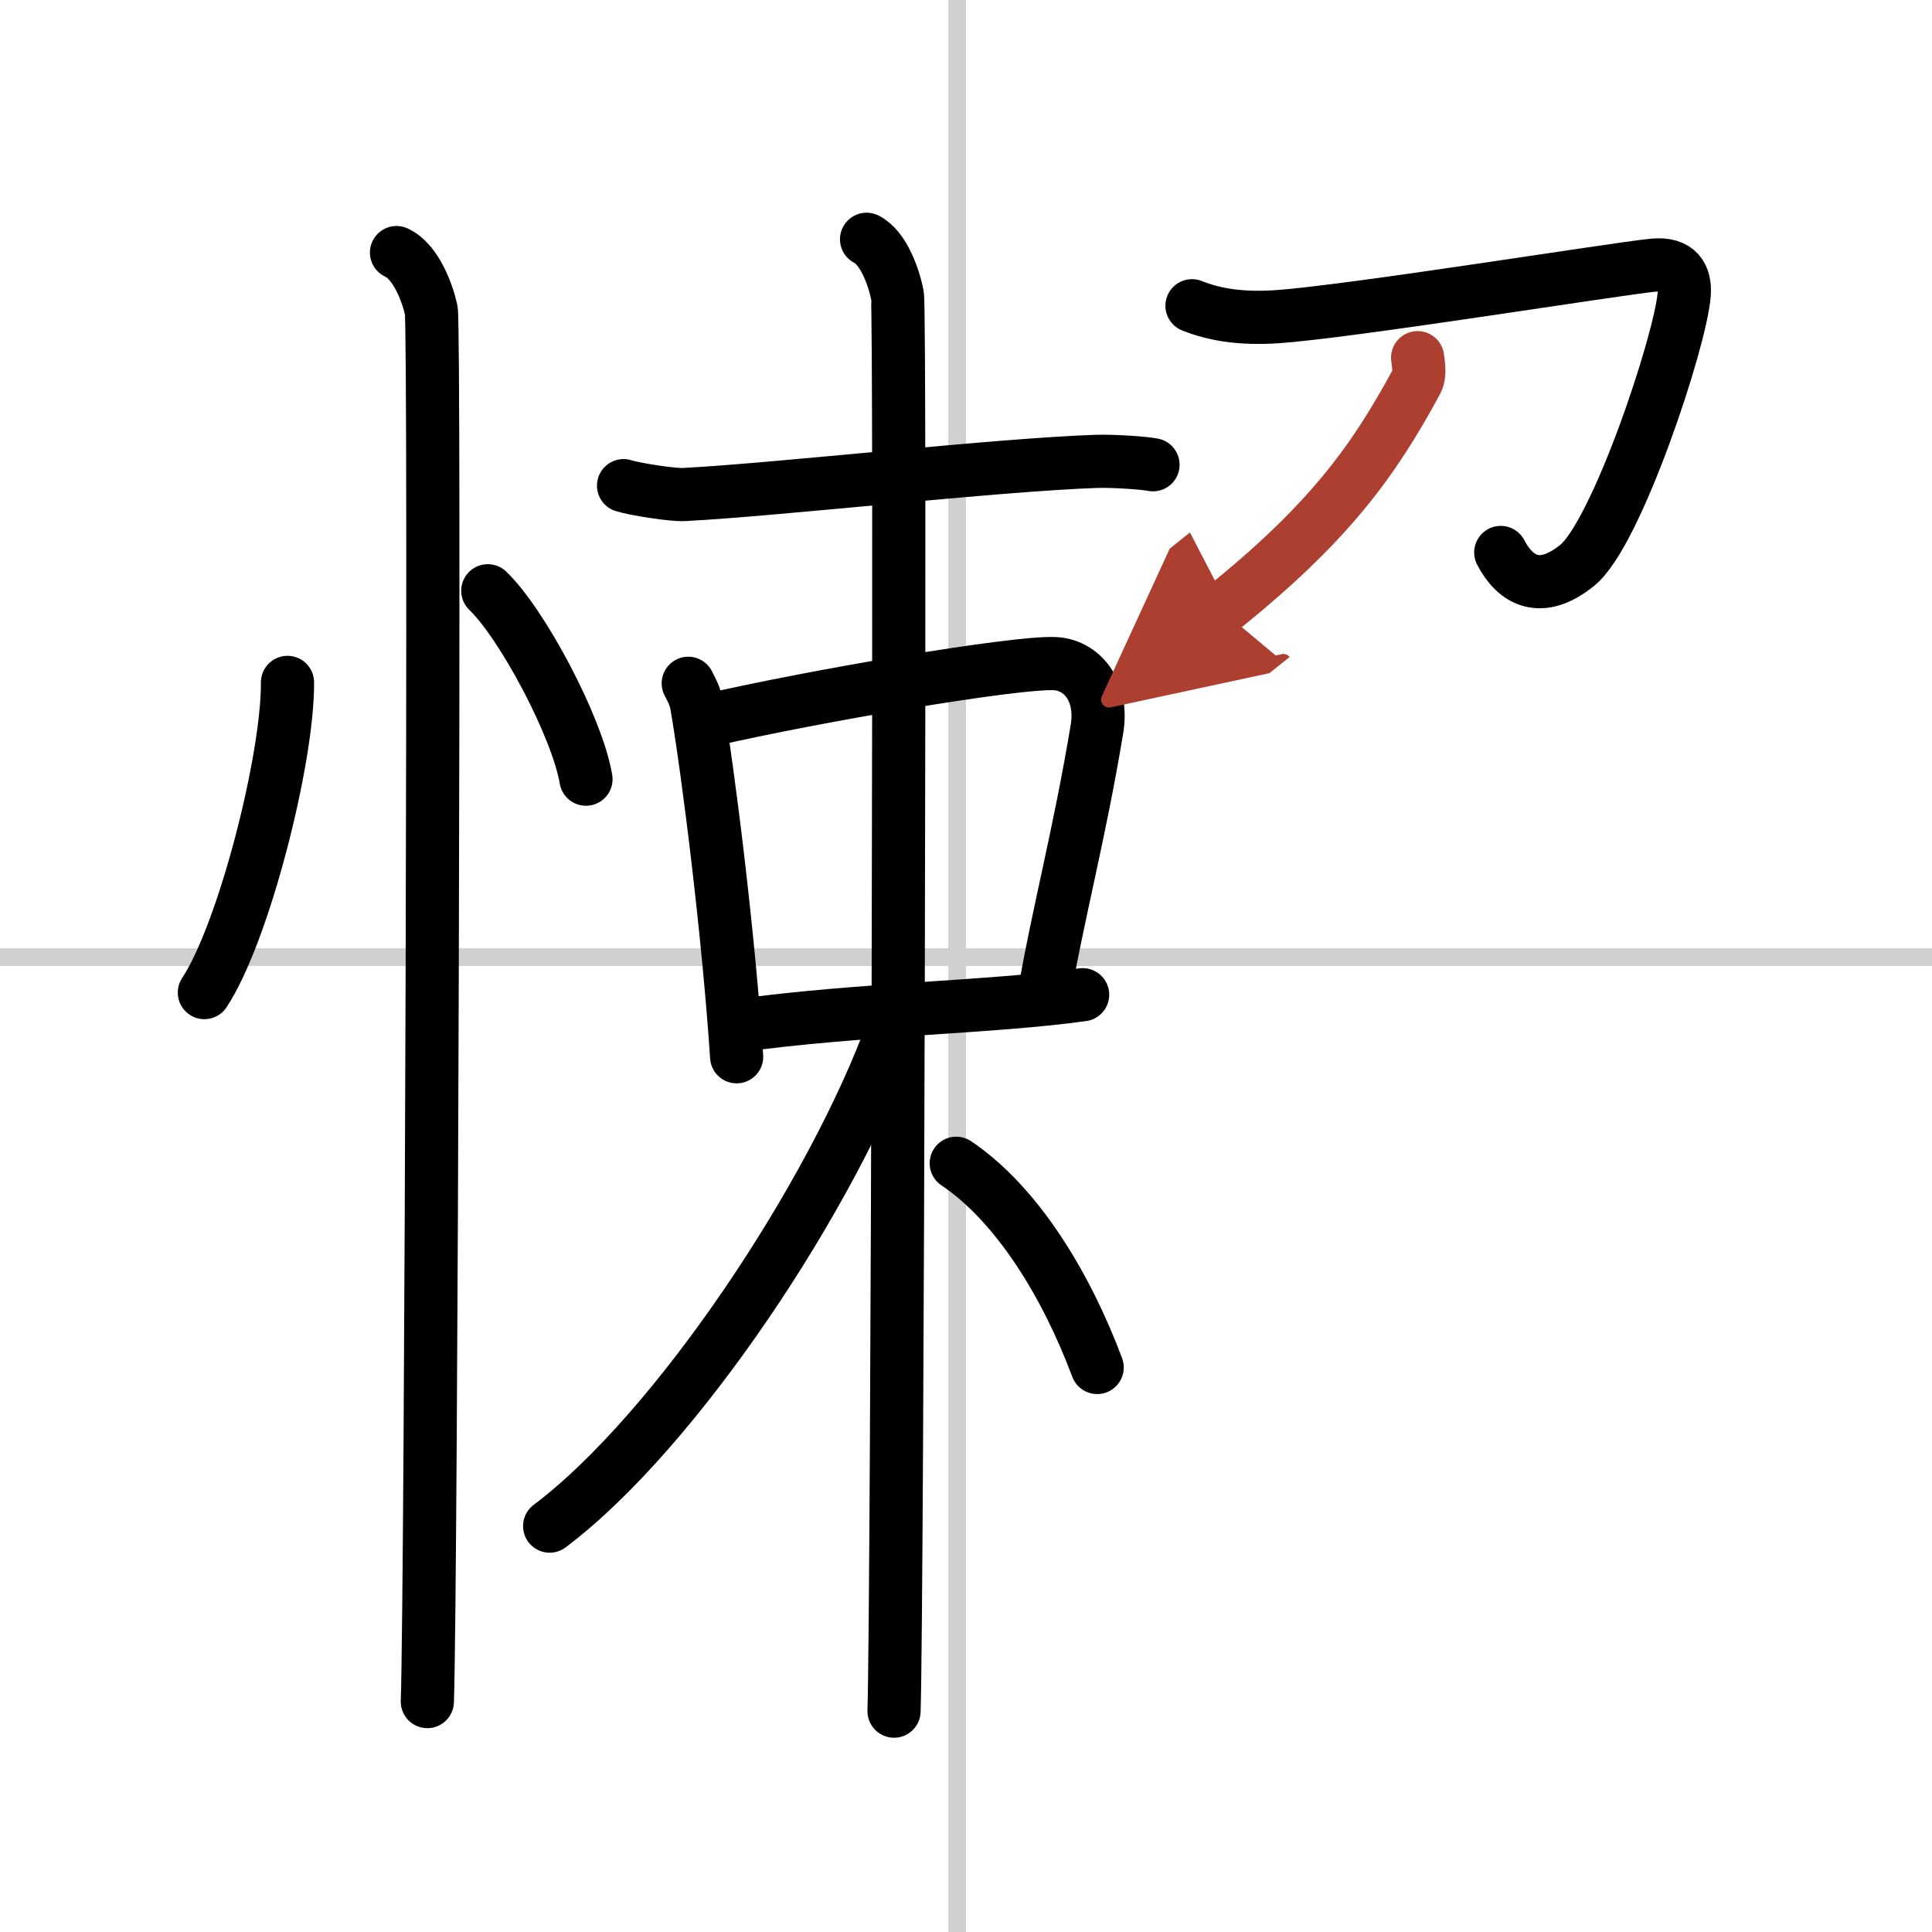
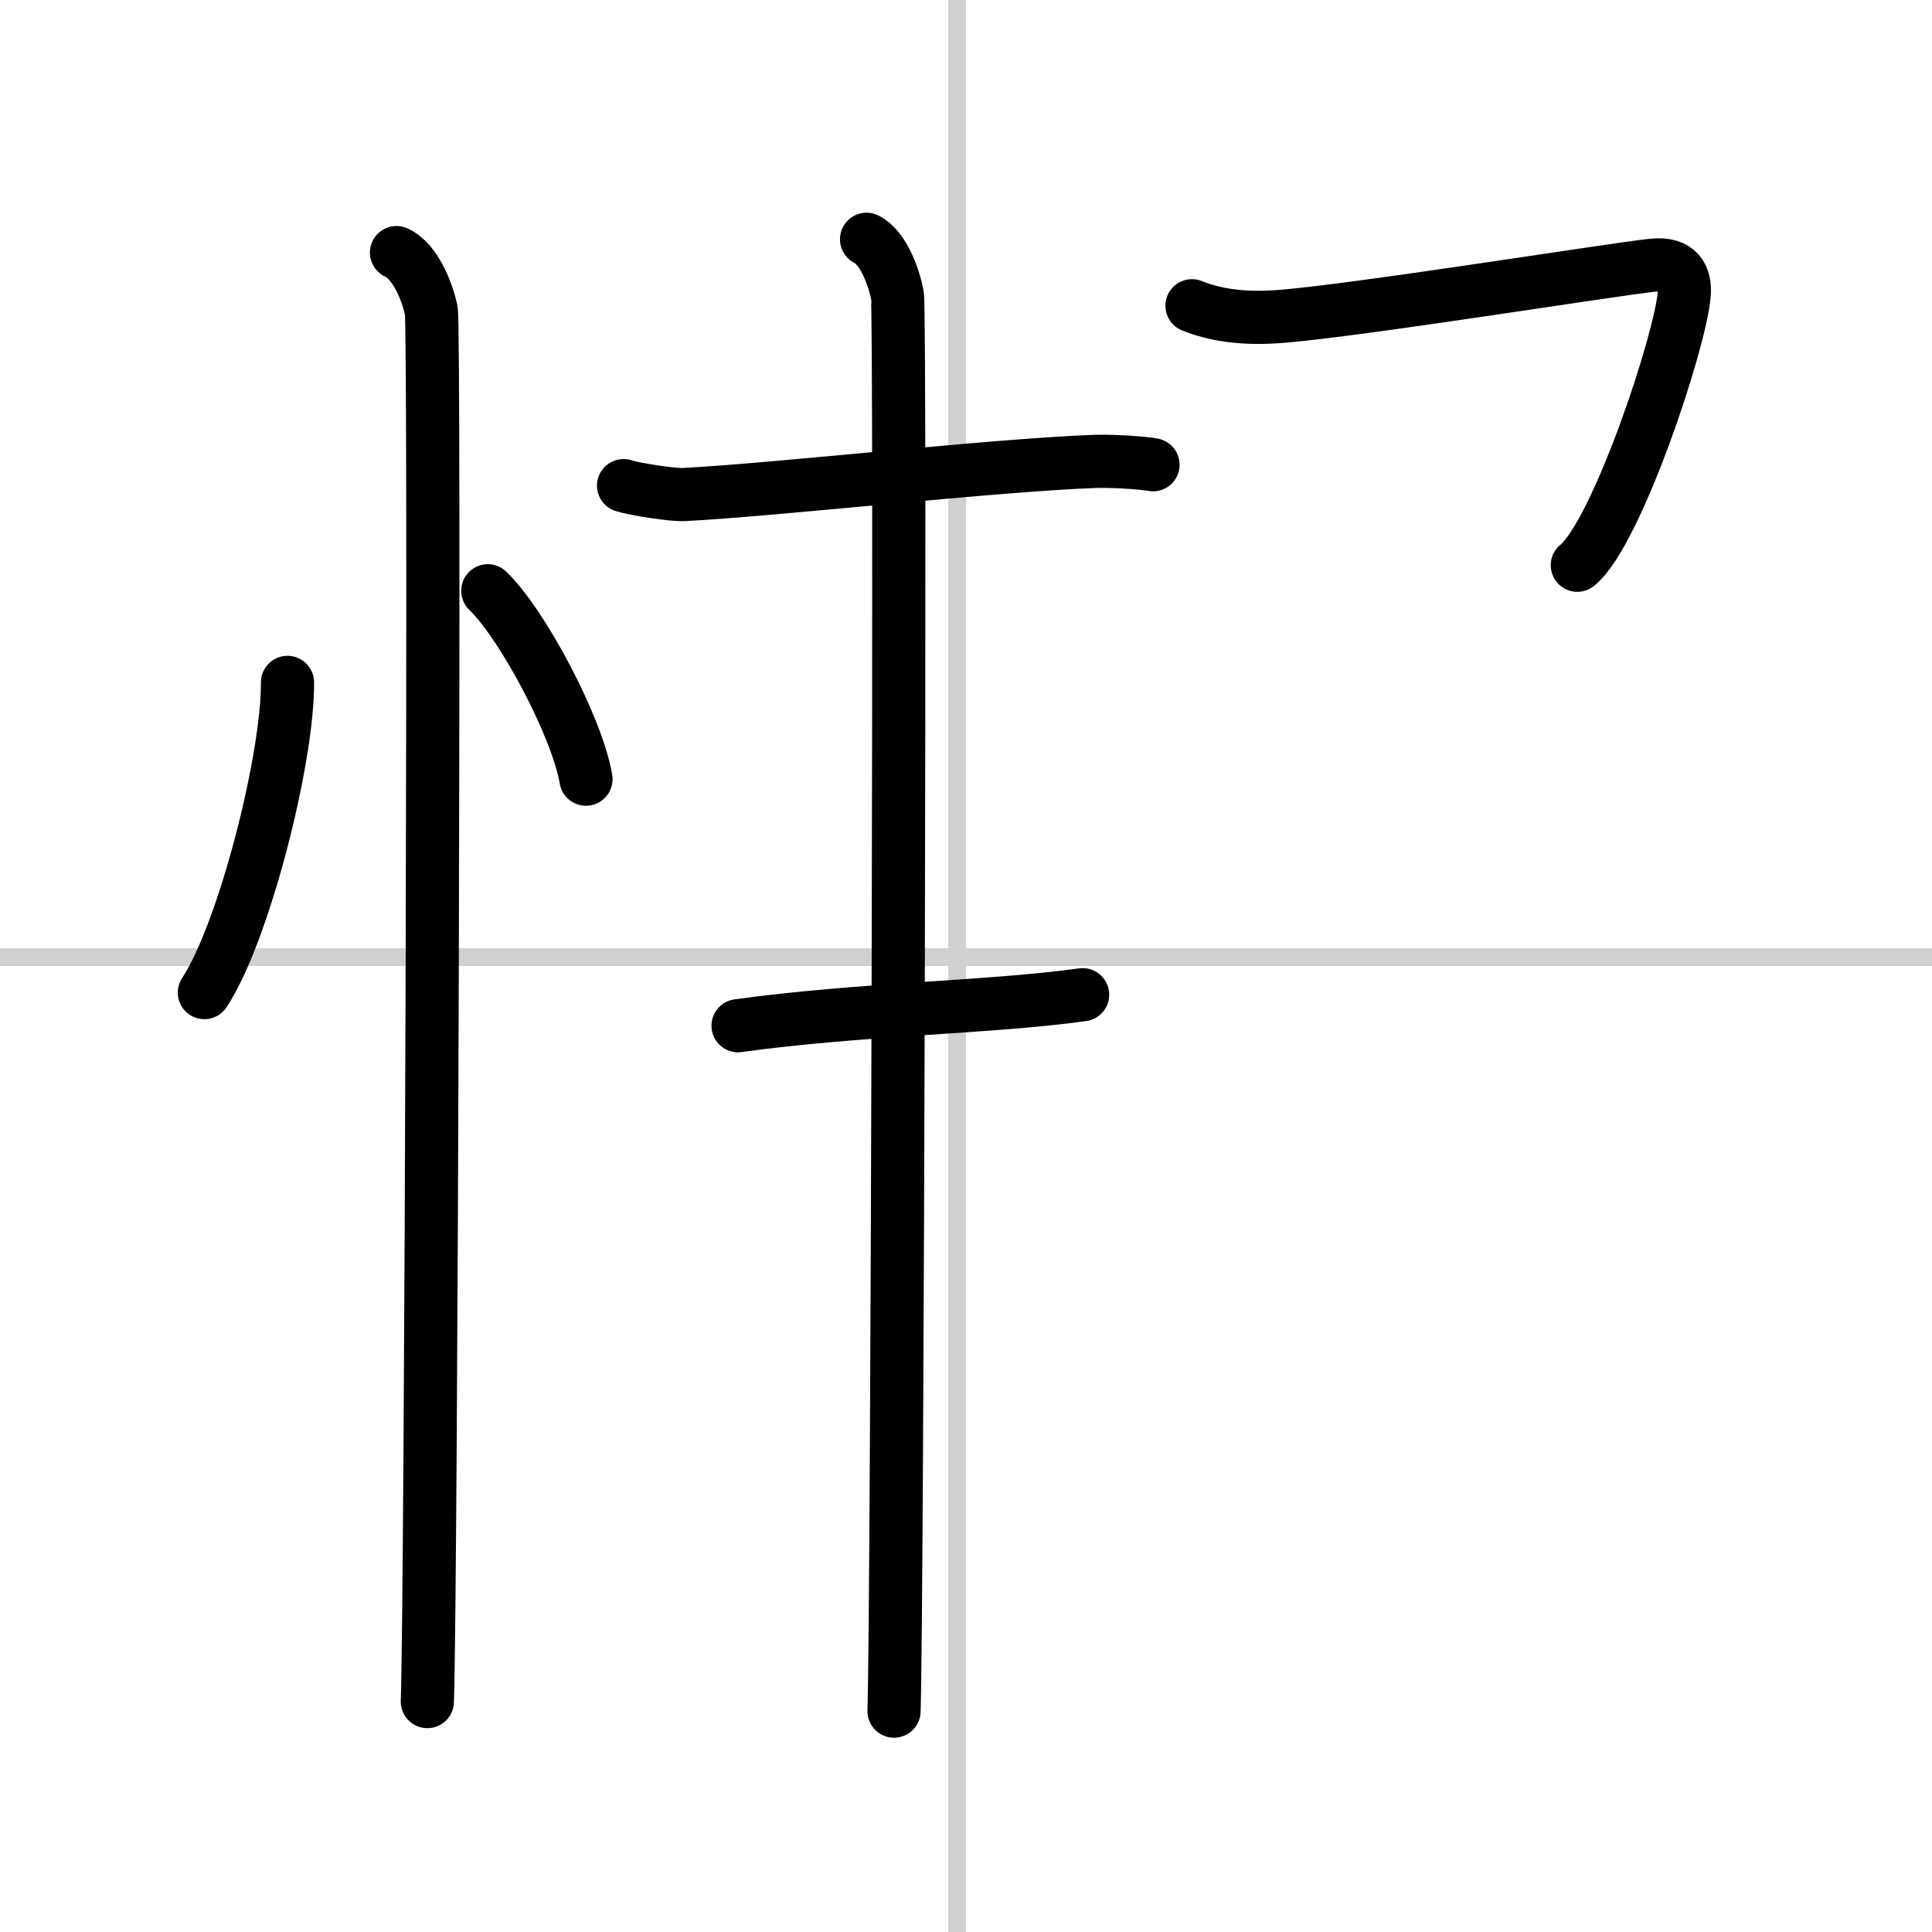
<svg xmlns="http://www.w3.org/2000/svg" width="400" height="400" viewBox="0 0 109 109">
  <defs>
    <marker id="a" markerWidth="4" orient="auto" refX="1" refY="5" viewBox="0 0 10 10">
      <polyline points="0 0 10 5 0 10 1 5" fill="#ad3f31" stroke="#ad3f31" />
    </marker>
  </defs>
  <g fill="none" stroke="#000" stroke-linecap="round" stroke-linejoin="round" stroke-width="3">
    <rect width="100%" height="100%" fill="#fff" stroke="#fff" />
    <line x1="54" x2="54" y2="109" stroke="#d0d0d0" stroke-width="1" />
    <line x2="109" y1="54" y2="54" stroke="#d0d0d0" stroke-width="1" />
    <path d="m16.22 38.5c0.03 4.31-2.47 14.14-4.69 17.5" />
    <path d="m27.52 33.33c1.96 1.88 5.05 7.71 5.54 10.63" />
    <path d="m22.37 14.25c1.09 0.5 1.74 2.25 1.96 3.25s0 72.25-0.22 78.5" />
    <path d="m35.18 27.4c0.62 0.2 2.8 0.54 3.42 0.5 5.24-0.27 17.63-1.68 23.24-1.87 1.04-0.03 2.7 0.09 3.21 0.19" />
-     <path d="m38.83 38.55c0.19 0.38 0.38 0.7 0.47 1.19 0.66 3.81 1.81 13.04 2.26 19.88" />
-     <path d="m40.01 40.63c5.99-1.38 17.24-3.29 19.49-3.19 1.49 0.06 2.75 1.47 2.39 3.68-0.98 5.92-2.22 10.53-2.99 15.05" />
    <path d="m41.64 57.87c6.81-0.95 14.32-1.03 19.44-1.75" />
    <path d="m48.89 13.5c0.97 0.48 1.55 2.18 1.74 3.15s0 73.84-0.19 79.89" />
-     <path d="m50.39 58.02c-3.41 9.42-12.28 22.75-19.38 28.08" />
-     <path d="m53.95 65.63c3.45 2.32 6.22 6.89 7.95 11.52" />
-     <path d="M67.25,17.25C68.5,17.75,70,18,72,17.87c4.01-0.26,19.07-2.69,21.27-2.91c1.43-0.14,1.83,0.65,1.75,1.65c-0.21,2.65-3.81,13.48-6.03,15.28c-2.07,1.68-3.5,0.86-4.32-0.72" />
-     <path d="M79.98,20.18c0.03,0.33,0.17,0.91-0.06,1.35C77.5,26,75,29.5,68.89,34.4" marker-end="url(#a)" stroke="#ad3f31" />
+     <path d="M67.25,17.25C68.5,17.75,70,18,72,17.87c4.01-0.26,19.07-2.69,21.27-2.91c1.43-0.14,1.83,0.65,1.75,1.65c-0.21,2.65-3.81,13.48-6.03,15.28" />
  </g>
</svg>